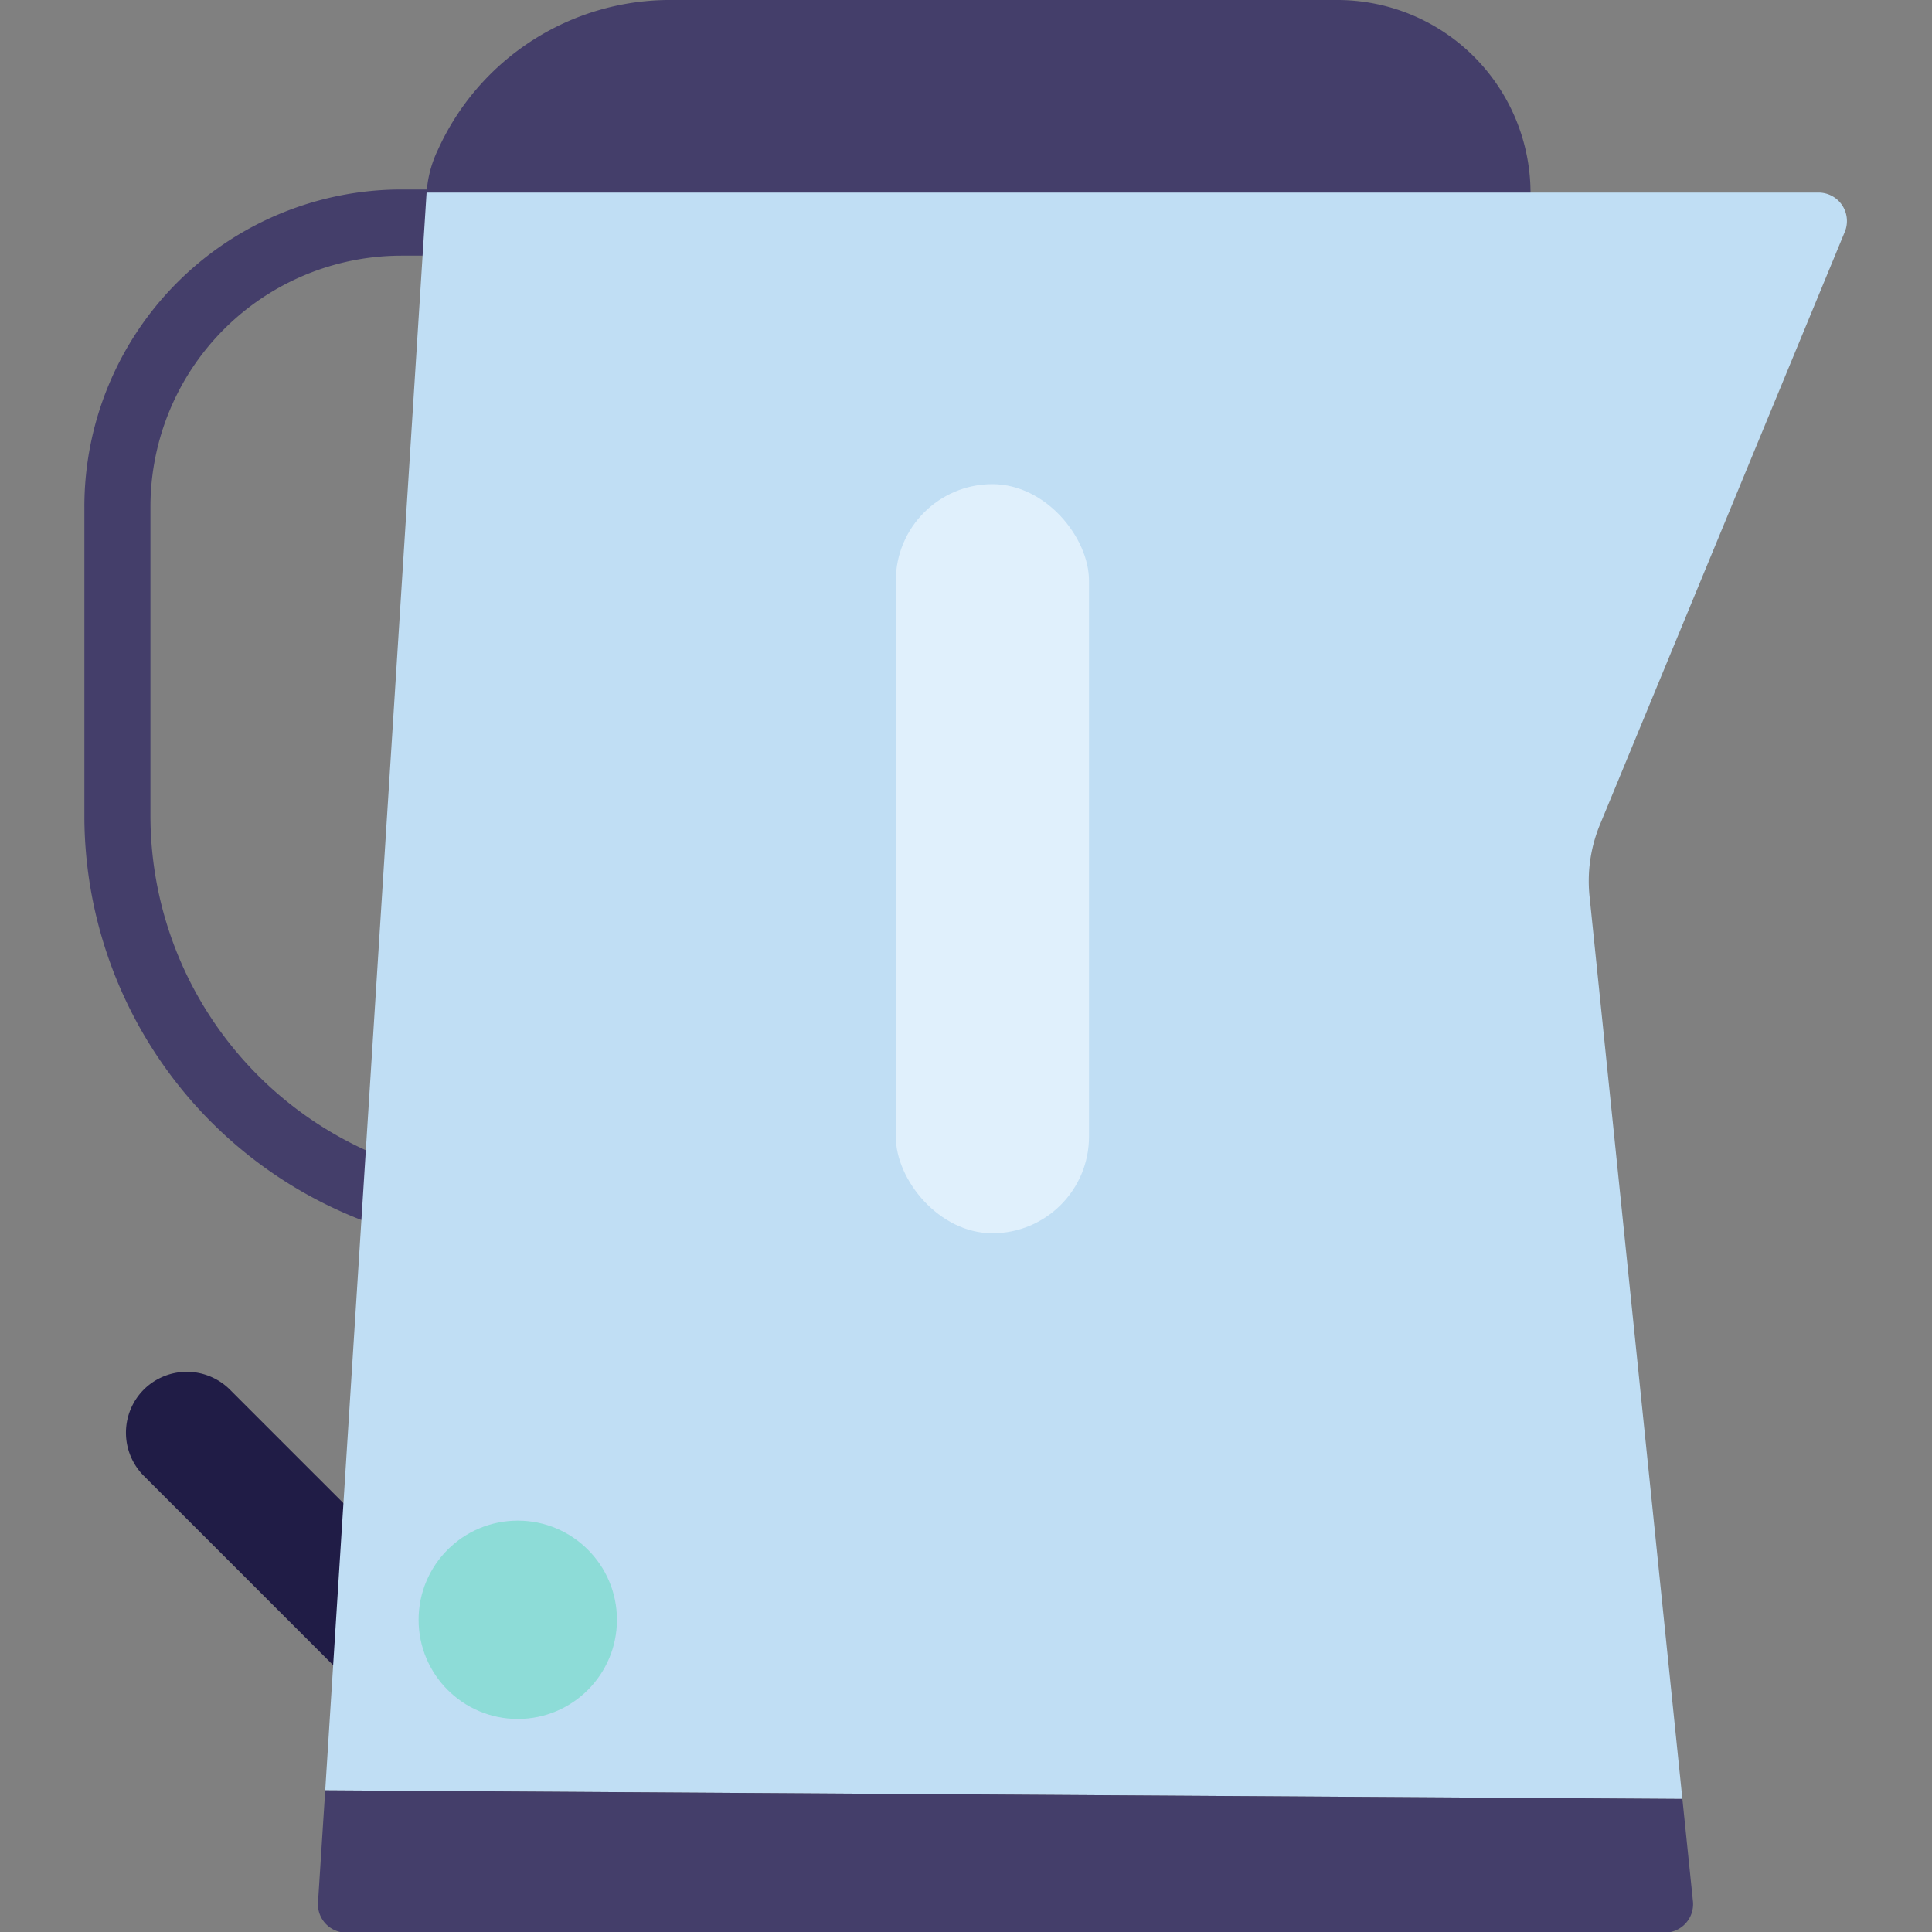
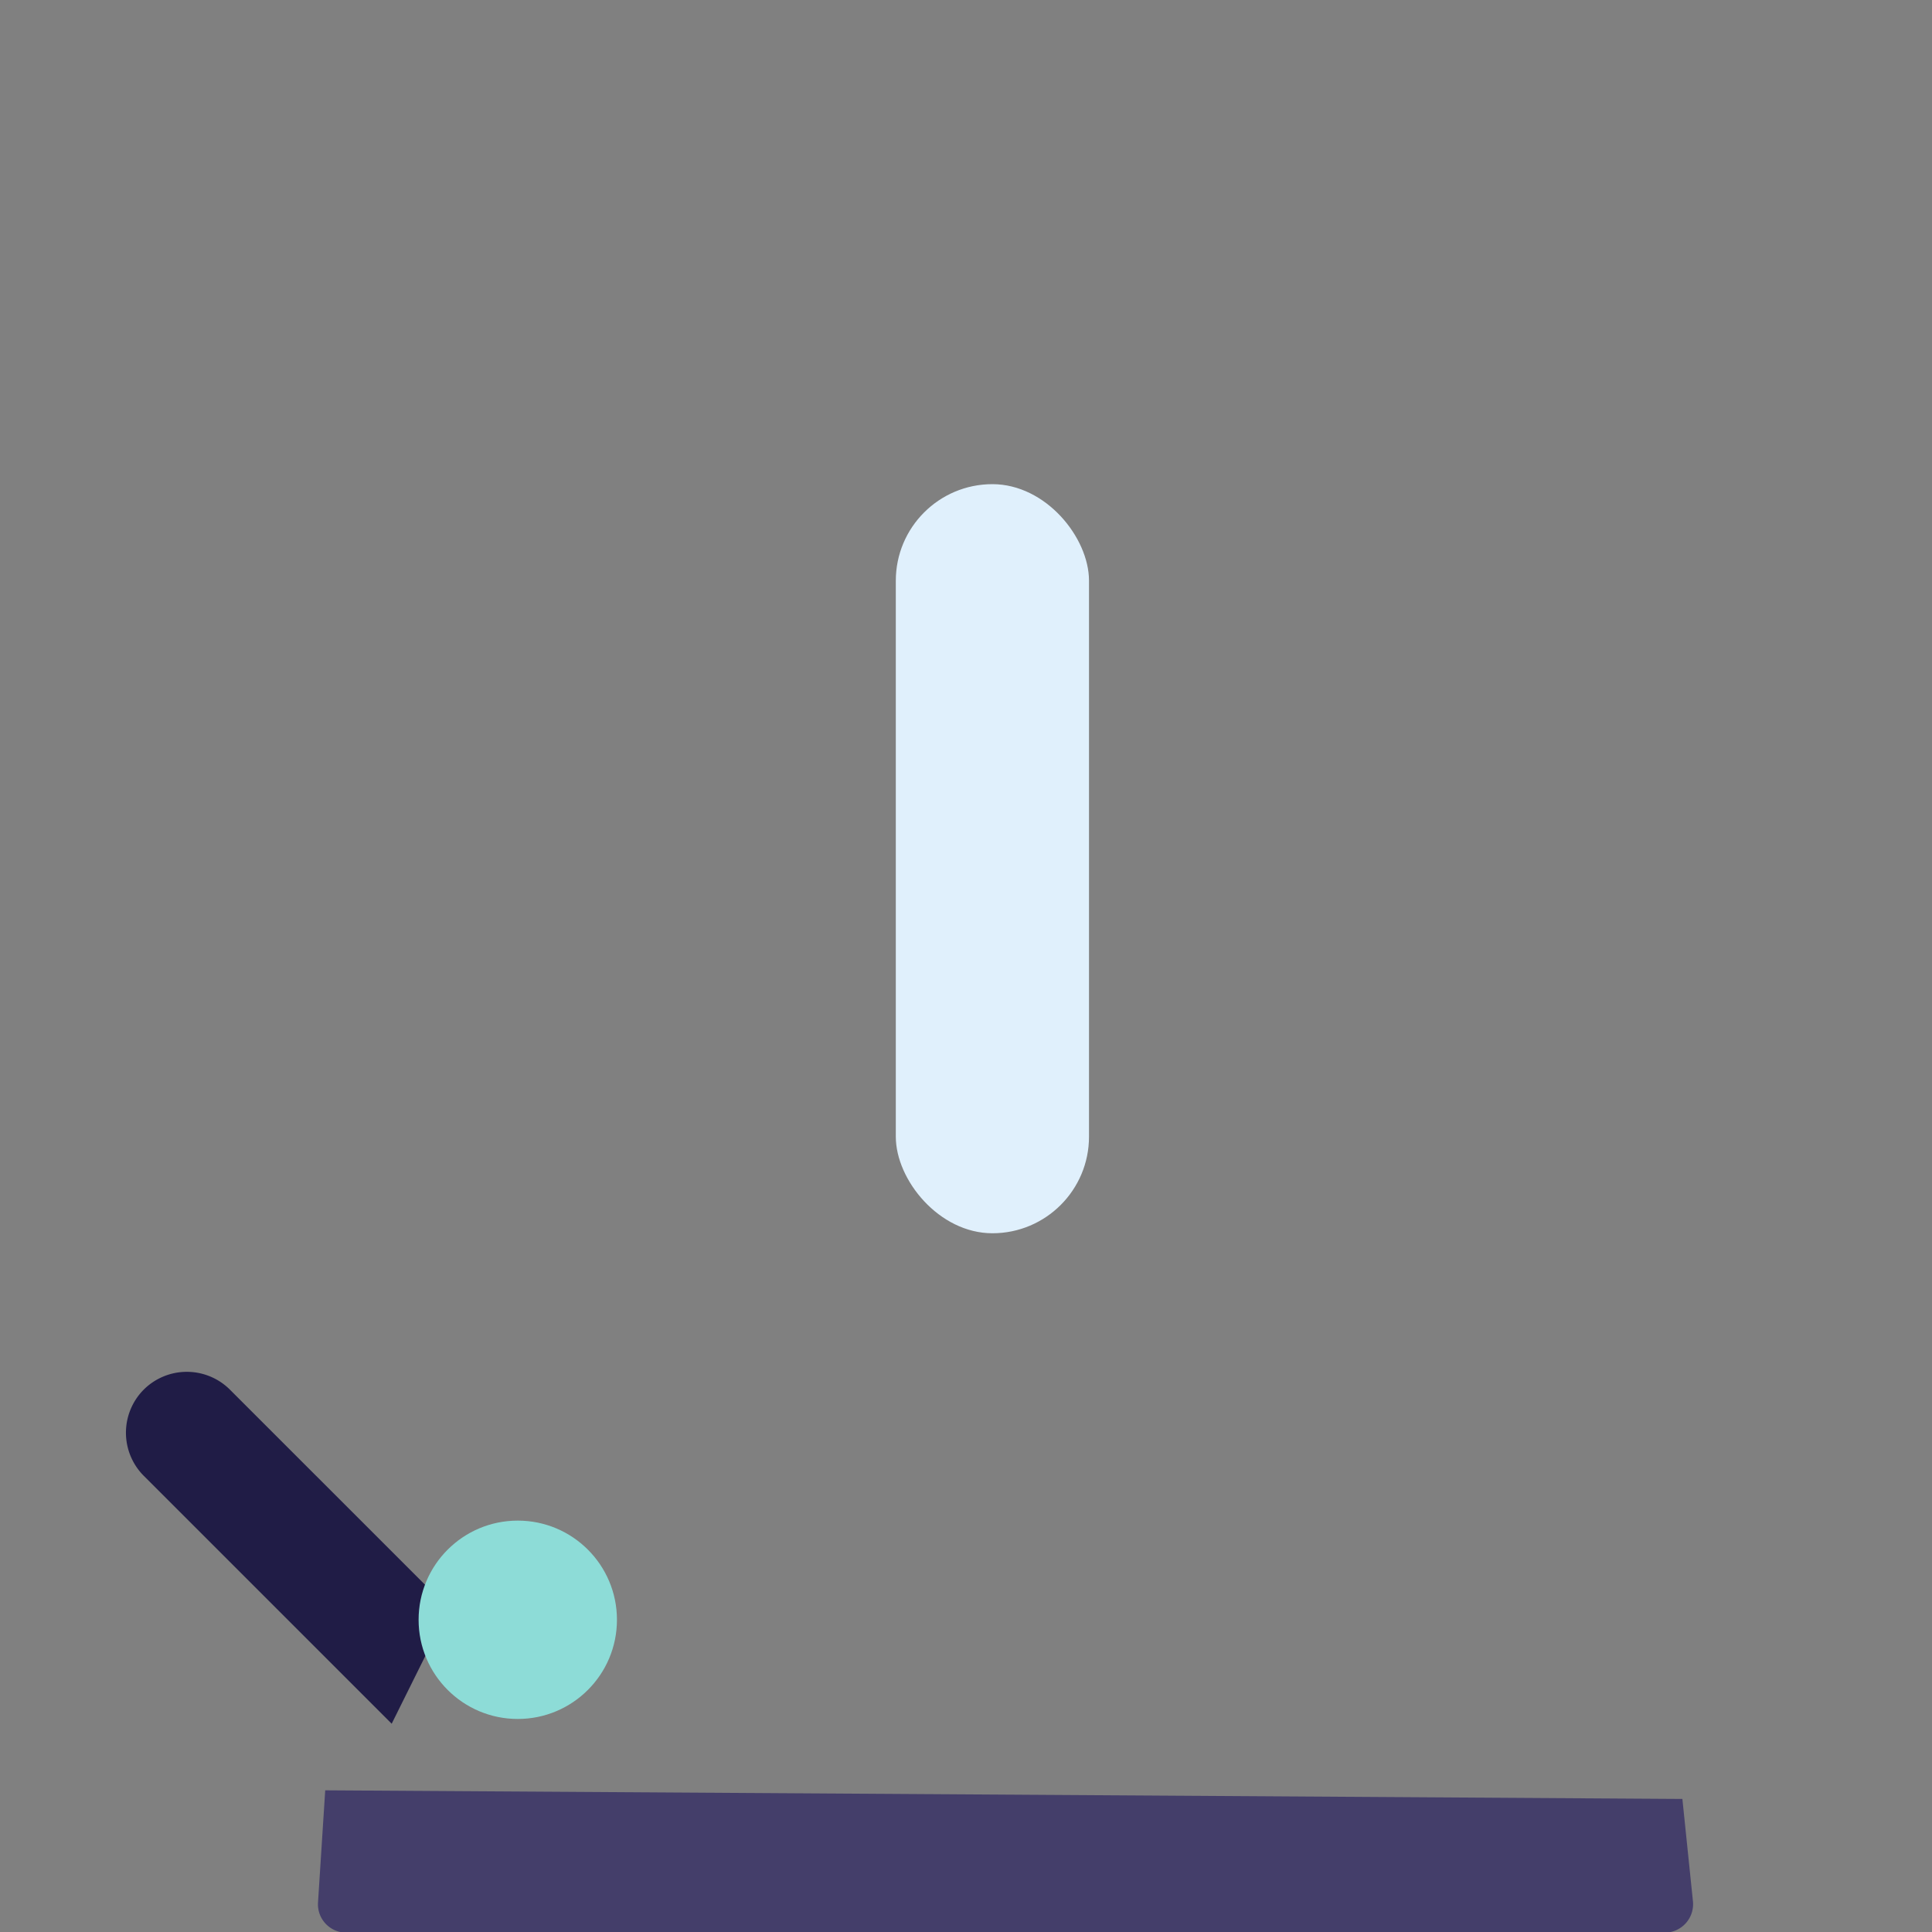
<svg xmlns="http://www.w3.org/2000/svg" id="Layer_1" data-name="Layer 1" viewBox="0 0 150 150">
  <rect x="0" y="0" width="150" height="150" fill="#808080" stroke="none" />
  <defs>
    <style>.cls-2{fill:#443e6a}</style>
  </defs>
  <path d="M30.41 133.83l-19.25-19.25a4.74 4.74 0 010-6.69 4.74 4.74 0 016.69 0l17 17" fill="#201c46" />
-   <path class="cls-2" d="M40.2 97A33.69 33.69 0 016.55 63.36v-24a24.64 24.64 0 0124.61-24.65h3.67a2.57 2.57 0 010 5.14h-3.67a19.5 19.5 0 00-19.48 19.47v24A28.55 28.55 0 0040.2 91.87a2.57 2.57 0 010 5.14z" />
-   <path class="cls-2" d="M118.83 15a15 15 0 00-15-15H52.25A19.78 19.78 0 0034 11.63a9 9 0 00-.88 3.37" />
-   <path d="M124.23 64l19-46a2.21 2.21 0 00-2-3.05H33.12L25.25 139l105.37.67-7.2-70a11.5 11.5 0 01.81-5.67z" fill="#c0def4" />
  <path class="cls-2" d="M25.25 139l-.56 8.71a2.2 2.2 0 002.2 2.34h102.36a2.21 2.21 0 002.19-2.43l-.82-7.95z" />
  <rect x="69.55" y="37.59" width="15" height="58.16" rx="7.5" fill="#e0f0fc" />
  <circle cx="40.2" cy="125.76" r="7.7" fill="#8ddcd7" />
</svg>